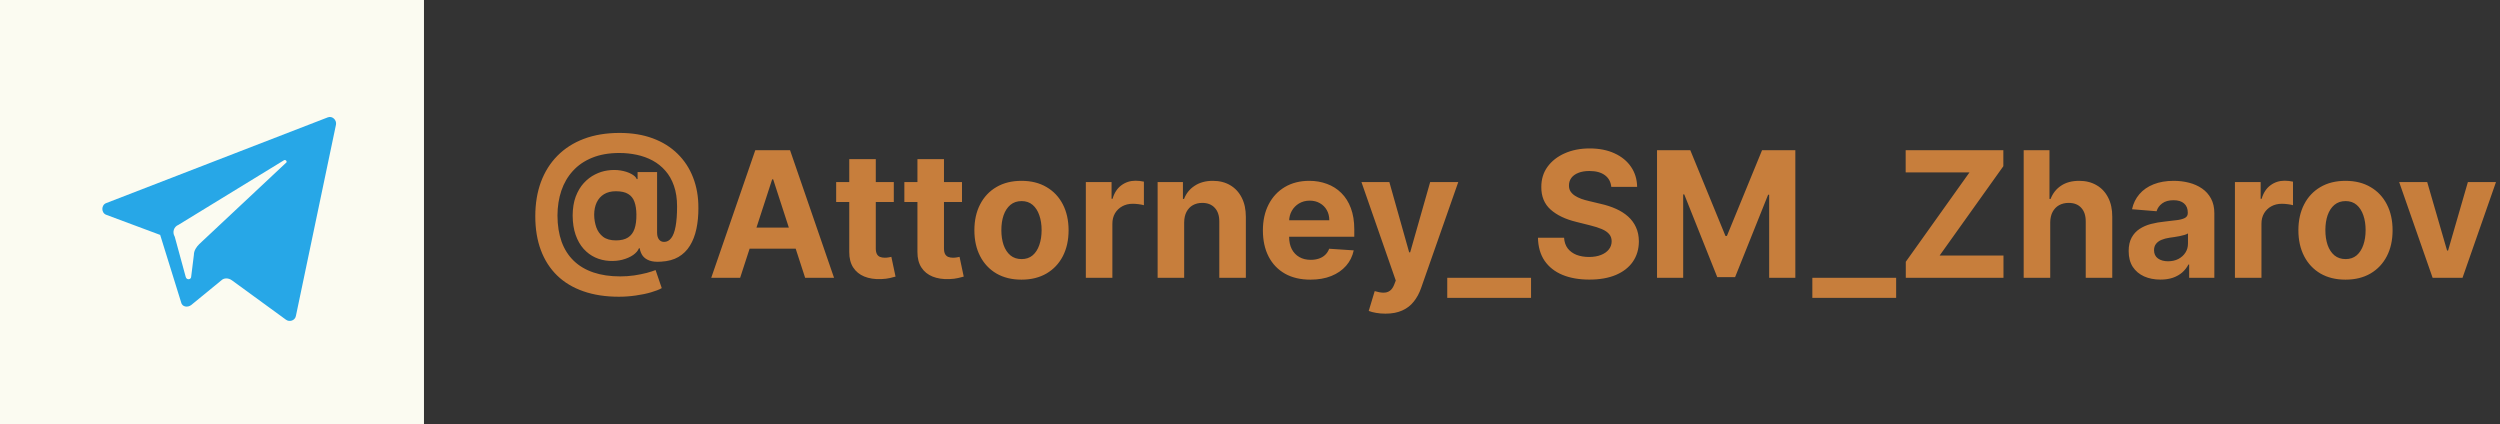
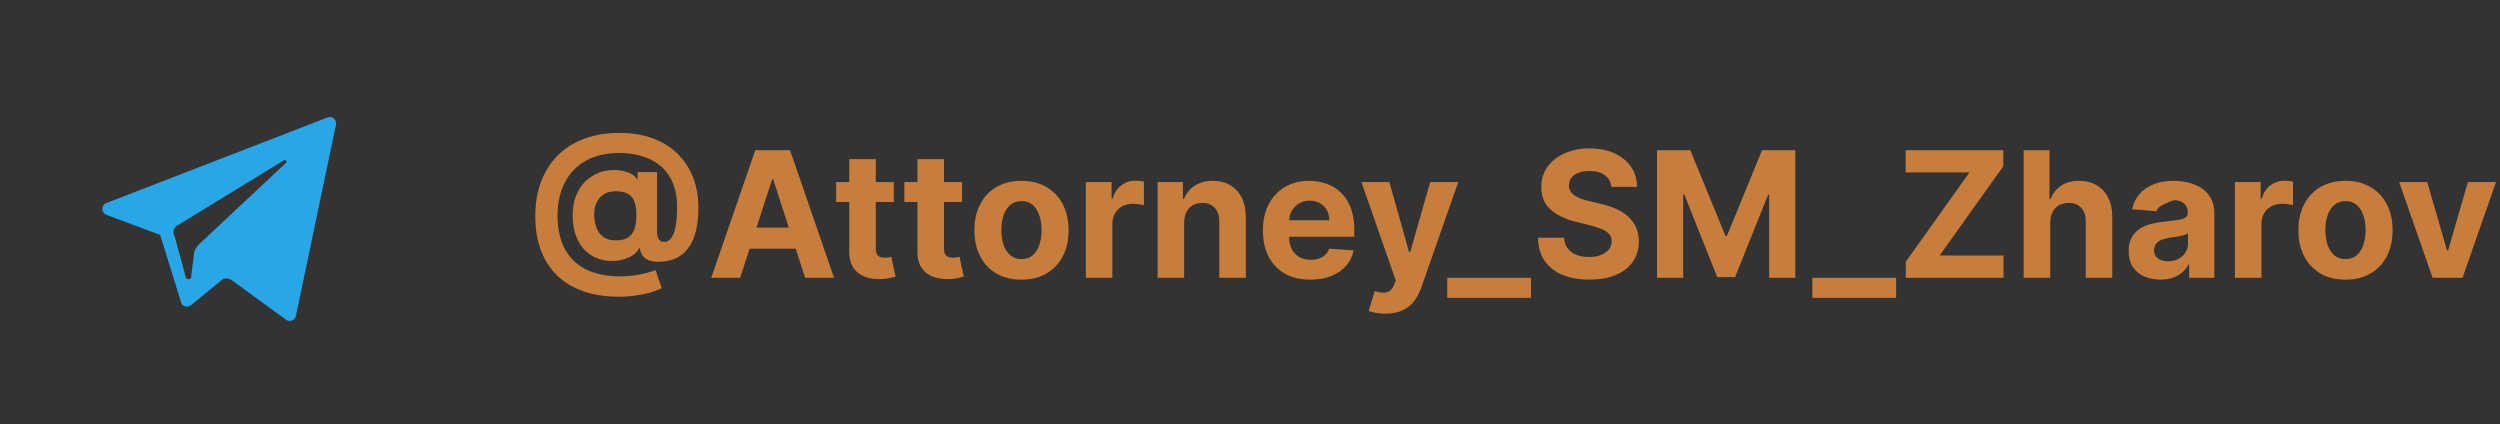
<svg xmlns="http://www.w3.org/2000/svg" width="171" height="29" viewBox="0 0 171 29" fill="none">
  <rect x="0" y="0" width="171" height="29" fill="#333333" stroke="none" />
  <g clip-path="url(#clip0_101_8)">
-     <rect width="29" height="29" fill="#FBFBF1" />
    <path d="M7.28 14.697L10.956 16.068L12.389 20.68C12.452 20.991 12.825 21.054 13.075 20.867L15.131 19.184C15.318 18.997 15.629 18.997 15.878 19.184L19.554 21.864C19.803 22.051 20.177 21.926 20.239 21.614L22.981 8.527C23.043 8.215 22.732 7.904 22.42 8.028L7.28 13.886C6.907 14.011 6.907 14.572 7.28 14.697ZM12.202 15.382L19.43 10.957C19.554 10.895 19.679 11.082 19.554 11.144L13.635 16.691C13.448 16.878 13.261 17.127 13.261 17.439L13.075 18.935C13.075 19.122 12.763 19.184 12.701 18.935L11.953 16.192C11.766 15.881 11.891 15.507 12.202 15.382Z" fill="#27A7E7" />
  </g>
-   <path d="M42.328 20.296C41.422 20.296 40.615 20.172 39.908 19.925C39.2 19.68 38.602 19.322 38.114 18.851C37.625 18.376 37.253 17.798 36.997 17.116C36.742 16.435 36.614 15.659 36.614 14.79C36.614 13.932 36.742 13.153 36.997 12.454C37.256 11.756 37.632 11.156 38.126 10.656C38.621 10.153 39.224 9.767 39.938 9.497C40.653 9.227 41.469 9.092 42.383 9.092C43.23 9.092 43.986 9.216 44.651 9.463C45.318 9.71 45.883 10.062 46.347 10.52C46.812 10.974 47.166 11.516 47.408 12.143C47.652 12.768 47.773 13.46 47.77 14.219C47.773 14.742 47.727 15.222 47.633 15.659C47.54 16.097 47.392 16.479 47.19 16.805C46.992 17.129 46.73 17.386 46.406 17.577C46.082 17.764 45.69 17.871 45.23 17.896C44.901 17.922 44.633 17.898 44.429 17.824C44.224 17.75 44.068 17.641 43.96 17.496C43.855 17.348 43.787 17.176 43.756 16.98H43.705C43.636 17.151 43.503 17.305 43.304 17.445C43.105 17.581 42.862 17.688 42.575 17.764C42.291 17.838 41.989 17.865 41.668 17.845C41.332 17.825 41.014 17.747 40.713 17.611C40.415 17.474 40.149 17.277 39.916 17.018C39.686 16.76 39.504 16.44 39.371 16.06C39.24 15.679 39.173 15.239 39.17 14.739C39.173 14.244 39.243 13.814 39.379 13.447C39.519 13.081 39.702 12.773 39.929 12.523C40.159 12.273 40.415 12.077 40.696 11.935C40.977 11.793 41.26 11.702 41.544 11.662C41.865 11.614 42.169 11.614 42.456 11.662C42.743 11.71 42.984 11.788 43.18 11.896C43.379 12.004 43.503 12.121 43.551 12.246H43.611V11.768H44.945V15.928C44.947 16.124 44.992 16.276 45.077 16.384C45.162 16.491 45.277 16.546 45.422 16.546C45.618 16.546 45.781 16.459 45.912 16.285C46.045 16.112 46.145 15.847 46.21 15.489C46.278 15.131 46.312 14.675 46.312 14.121C46.312 13.587 46.242 13.118 46.099 12.714C45.96 12.308 45.764 11.963 45.511 11.679C45.261 11.392 44.97 11.159 44.638 10.98C44.305 10.801 43.945 10.671 43.555 10.588C43.169 10.506 42.771 10.464 42.362 10.464C41.655 10.464 41.037 10.572 40.508 10.788C39.98 11.001 39.54 11.301 39.188 11.688C38.835 12.074 38.571 12.527 38.395 13.047C38.222 13.564 38.133 14.128 38.131 14.739C38.133 15.412 38.227 16.009 38.412 16.528C38.599 17.046 38.875 17.48 39.239 17.832C39.602 18.185 40.051 18.452 40.585 18.634C41.119 18.815 41.733 18.906 42.426 18.906C42.753 18.906 43.072 18.884 43.385 18.838C43.697 18.79 43.98 18.733 44.233 18.668C44.486 18.599 44.689 18.534 44.842 18.472L45.264 19.707C45.085 19.81 44.842 19.905 44.535 19.993C44.231 20.084 43.888 20.156 43.504 20.21C43.124 20.267 42.731 20.296 42.328 20.296ZM42.132 16.443C42.479 16.443 42.754 16.376 42.959 16.243C43.166 16.109 43.314 15.912 43.402 15.651C43.493 15.386 43.535 15.061 43.53 14.675C43.527 14.334 43.483 14.046 43.398 13.81C43.315 13.571 43.172 13.391 42.967 13.268C42.766 13.143 42.484 13.081 42.124 13.081C41.808 13.081 41.54 13.148 41.318 13.281C41.099 13.415 40.932 13.602 40.815 13.844C40.702 14.082 40.644 14.364 40.641 14.688C40.644 14.989 40.692 15.274 40.785 15.544C40.879 15.811 41.034 16.028 41.25 16.196C41.466 16.361 41.76 16.443 42.132 16.443ZM50.626 19H48.649L51.662 10.273H54.039L57.048 19H55.071L52.885 12.267H52.816L50.626 19ZM50.502 15.57H55.173V17.01H50.502V15.57ZM61.136 12.454V13.818H57.194V12.454H61.136ZM58.089 10.886H59.904V16.989C59.904 17.156 59.93 17.287 59.981 17.381C60.032 17.472 60.103 17.535 60.194 17.572C60.288 17.609 60.396 17.628 60.518 17.628C60.603 17.628 60.688 17.621 60.773 17.607C60.859 17.59 60.924 17.577 60.969 17.568L61.255 18.919C61.164 18.947 61.036 18.98 60.871 19.017C60.707 19.057 60.506 19.081 60.271 19.09C59.833 19.107 59.45 19.048 59.12 18.915C58.793 18.781 58.539 18.574 58.357 18.293C58.175 18.011 58.086 17.656 58.089 17.227V10.886ZM65.8 12.454V13.818H61.858V12.454H65.8ZM62.753 10.886H64.568V16.989C64.568 17.156 64.594 17.287 64.645 17.381C64.696 17.472 64.767 17.535 64.858 17.572C64.952 17.609 65.06 17.628 65.182 17.628C65.267 17.628 65.352 17.621 65.438 17.607C65.523 17.59 65.588 17.577 65.633 17.568L65.919 18.919C65.828 18.947 65.7 18.98 65.535 19.017C65.371 19.057 65.171 19.081 64.935 19.09C64.497 19.107 64.114 19.048 63.784 18.915C63.457 18.781 63.203 18.574 63.021 18.293C62.84 18.011 62.75 17.656 62.753 17.227V10.886ZM69.869 19.128C69.207 19.128 68.635 18.987 68.152 18.706C67.672 18.422 67.301 18.027 67.04 17.521C66.778 17.013 66.648 16.423 66.648 15.753C66.648 15.077 66.778 14.486 67.04 13.98C67.301 13.472 67.672 13.077 68.152 12.796C68.635 12.511 69.207 12.369 69.869 12.369C70.531 12.369 71.102 12.511 71.582 12.796C72.065 13.077 72.438 13.472 72.699 13.98C72.96 14.486 73.091 15.077 73.091 15.753C73.091 16.423 72.96 17.013 72.699 17.521C72.438 18.027 72.065 18.422 71.582 18.706C71.102 18.987 70.531 19.128 69.869 19.128ZM69.878 17.722C70.179 17.722 70.43 17.636 70.632 17.466C70.834 17.293 70.986 17.057 71.088 16.759C71.193 16.46 71.246 16.121 71.246 15.74C71.246 15.359 71.193 15.02 71.088 14.722C70.986 14.423 70.834 14.188 70.632 14.014C70.43 13.841 70.179 13.754 69.878 13.754C69.574 13.754 69.318 13.841 69.111 14.014C68.906 14.188 68.751 14.423 68.646 14.722C68.544 15.02 68.493 15.359 68.493 15.74C68.493 16.121 68.544 16.46 68.646 16.759C68.751 17.057 68.906 17.293 69.111 17.466C69.318 17.636 69.574 17.722 69.878 17.722ZM74.271 19V12.454H76.031V13.597H76.099C76.219 13.19 76.419 12.883 76.7 12.676C76.981 12.466 77.305 12.361 77.672 12.361C77.763 12.361 77.861 12.367 77.966 12.378C78.071 12.389 78.163 12.405 78.243 12.425V14.036C78.158 14.01 78.04 13.987 77.889 13.967C77.739 13.947 77.601 13.938 77.476 13.938C77.209 13.938 76.97 13.996 76.76 14.112C76.553 14.226 76.388 14.385 76.266 14.589C76.146 14.794 76.087 15.03 76.087 15.297V19H74.271ZM80.997 15.216V19H79.181V12.454H80.912V13.609H80.988C81.133 13.229 81.376 12.928 81.717 12.706C82.058 12.482 82.471 12.369 82.957 12.369C83.412 12.369 83.808 12.469 84.146 12.668C84.484 12.867 84.747 13.151 84.934 13.52C85.122 13.886 85.216 14.324 85.216 14.832V19H83.4V15.156C83.403 14.756 83.301 14.443 83.093 14.219C82.886 13.992 82.6 13.878 82.237 13.878C81.993 13.878 81.777 13.93 81.589 14.036C81.404 14.141 81.26 14.294 81.154 14.496C81.052 14.695 81 14.935 80.997 15.216ZM89.629 19.128C88.956 19.128 88.376 18.991 87.891 18.719C87.408 18.443 87.035 18.054 86.774 17.551C86.513 17.046 86.382 16.447 86.382 15.757C86.382 15.084 86.513 14.493 86.774 13.984C87.035 13.476 87.403 13.079 87.878 12.796C88.355 12.511 88.915 12.369 89.557 12.369C89.989 12.369 90.391 12.439 90.763 12.578C91.138 12.714 91.465 12.921 91.743 13.196C92.024 13.472 92.243 13.818 92.399 14.236C92.555 14.651 92.633 15.136 92.633 15.693V16.192H87.106V15.067H90.925C90.925 14.805 90.868 14.574 90.754 14.372C90.641 14.171 90.483 14.013 90.281 13.899C90.082 13.783 89.851 13.724 89.587 13.724C89.311 13.724 89.067 13.788 88.854 13.916C88.644 14.041 88.479 14.21 88.359 14.423C88.24 14.633 88.179 14.868 88.176 15.126V16.196C88.176 16.52 88.236 16.8 88.355 17.035C88.477 17.271 88.649 17.453 88.871 17.581C89.092 17.709 89.355 17.773 89.659 17.773C89.861 17.773 90.046 17.744 90.213 17.688C90.381 17.631 90.524 17.546 90.644 17.432C90.763 17.318 90.854 17.179 90.916 17.014L92.595 17.125C92.51 17.528 92.335 17.881 92.071 18.182C91.81 18.48 91.472 18.713 91.057 18.881C90.645 19.046 90.169 19.128 89.629 19.128ZM94.763 21.454C94.533 21.454 94.317 21.436 94.115 21.399C93.916 21.365 93.752 21.321 93.621 21.267L94.03 19.912C94.243 19.977 94.435 20.013 94.606 20.018C94.779 20.024 94.928 19.984 95.053 19.899C95.181 19.814 95.284 19.669 95.364 19.465L95.471 19.188L93.123 12.454H95.032L96.387 17.261H96.455L97.823 12.454H99.745L97.201 19.707C97.079 20.06 96.912 20.366 96.702 20.628C96.495 20.892 96.232 21.095 95.914 21.237C95.596 21.382 95.212 21.454 94.763 21.454ZM104.723 19V20.376H98.992V19H104.723ZM110.212 12.783C110.178 12.439 110.031 12.172 109.773 11.982C109.514 11.791 109.163 11.696 108.72 11.696C108.419 11.696 108.165 11.739 107.957 11.824C107.75 11.906 107.591 12.021 107.48 12.169C107.372 12.317 107.318 12.484 107.318 12.672C107.313 12.828 107.345 12.964 107.416 13.081C107.49 13.197 107.591 13.298 107.719 13.383C107.847 13.466 107.994 13.538 108.162 13.601C108.33 13.661 108.509 13.712 108.699 13.754L109.483 13.942C109.864 14.027 110.213 14.141 110.531 14.283C110.849 14.425 111.125 14.599 111.358 14.807C111.591 15.014 111.771 15.258 111.899 15.54C112.03 15.821 112.097 16.143 112.099 16.507C112.097 17.041 111.96 17.504 111.69 17.896C111.423 18.285 111.037 18.588 110.531 18.804C110.028 19.017 109.422 19.124 108.712 19.124C108.007 19.124 107.393 19.016 106.871 18.8C106.351 18.584 105.945 18.264 105.652 17.841C105.362 17.415 105.21 16.888 105.196 16.26H106.982C107.001 16.553 107.085 16.797 107.233 16.993C107.384 17.186 107.584 17.332 107.834 17.432C108.087 17.528 108.372 17.577 108.69 17.577C109.003 17.577 109.274 17.531 109.504 17.44C109.737 17.349 109.918 17.223 110.045 17.061C110.173 16.899 110.237 16.713 110.237 16.503C110.237 16.307 110.179 16.142 110.062 16.009C109.949 15.875 109.781 15.761 109.56 15.668C109.341 15.574 109.072 15.489 108.754 15.412L107.804 15.173C107.068 14.994 106.487 14.714 106.061 14.334C105.635 13.953 105.423 13.44 105.426 12.796C105.423 12.267 105.564 11.805 105.848 11.411C106.135 11.016 106.528 10.707 107.028 10.486C107.528 10.264 108.097 10.153 108.733 10.153C109.381 10.153 109.946 10.264 110.429 10.486C110.915 10.707 111.293 11.016 111.562 11.411C111.832 11.805 111.972 12.263 111.98 12.783H110.212ZM113.341 10.273H115.616L118.02 16.136H118.122L120.525 10.273H122.801V19H121.011V13.32H120.939L118.68 18.957H117.461L115.203 13.298H115.13V19H113.341V10.273ZM129.696 19V20.376H123.964V19H129.696ZM130.356 19V17.905L134.711 11.794H130.348V10.273H137.029V11.368L132.67 17.479H137.038V19H130.356ZM140.235 15.216V19H138.42V10.273H140.184V13.609H140.261C140.408 13.223 140.647 12.921 140.977 12.702C141.306 12.48 141.719 12.369 142.217 12.369C142.671 12.369 143.067 12.469 143.406 12.668C143.746 12.864 144.011 13.146 144.198 13.516C144.388 13.882 144.482 14.321 144.479 14.832V19H142.664V15.156C142.667 14.753 142.565 14.439 142.357 14.214C142.153 13.99 141.866 13.878 141.496 13.878C141.249 13.878 141.031 13.93 140.84 14.036C140.653 14.141 140.505 14.294 140.397 14.496C140.292 14.695 140.238 14.935 140.235 15.216ZM147.775 19.124C147.357 19.124 146.985 19.051 146.658 18.906C146.331 18.759 146.073 18.541 145.882 18.254C145.695 17.965 145.601 17.604 145.601 17.172C145.601 16.808 145.668 16.503 145.801 16.256C145.935 16.009 146.117 15.81 146.347 15.659C146.577 15.508 146.838 15.395 147.131 15.318C147.426 15.242 147.736 15.188 148.06 15.156C148.441 15.117 148.748 15.079 148.98 15.046C149.213 15.008 149.382 14.954 149.488 14.883C149.593 14.812 149.645 14.707 149.645 14.568V14.543C149.645 14.273 149.56 14.064 149.39 13.916C149.222 13.768 148.983 13.695 148.674 13.695C148.347 13.695 148.087 13.767 147.894 13.912C147.701 14.054 147.573 14.233 147.51 14.449L145.831 14.312C145.917 13.915 146.084 13.571 146.334 13.281C146.584 12.989 146.907 12.764 147.301 12.608C147.699 12.449 148.159 12.369 148.682 12.369C149.046 12.369 149.394 12.412 149.726 12.497C150.061 12.582 150.358 12.714 150.617 12.893C150.878 13.072 151.084 13.303 151.235 13.584C151.385 13.862 151.461 14.196 151.461 14.585V19H149.739V18.092H149.688C149.583 18.297 149.442 18.477 149.266 18.634C149.09 18.787 148.878 18.908 148.631 18.996C148.384 19.081 148.098 19.124 147.775 19.124ZM148.294 17.871C148.561 17.871 148.797 17.818 149.002 17.713C149.206 17.605 149.367 17.46 149.483 17.278C149.6 17.097 149.658 16.891 149.658 16.66V15.966C149.601 16.003 149.523 16.037 149.424 16.068C149.327 16.097 149.218 16.124 149.096 16.149C148.973 16.172 148.851 16.193 148.729 16.213C148.607 16.23 148.496 16.246 148.397 16.26C148.184 16.291 147.998 16.341 147.838 16.409C147.679 16.477 147.556 16.57 147.468 16.686C147.38 16.8 147.336 16.942 147.336 17.112C147.336 17.359 147.425 17.548 147.604 17.679C147.786 17.807 148.016 17.871 148.294 17.871ZM152.869 19V12.454H154.629V13.597H154.697C154.816 13.19 155.017 12.883 155.298 12.676C155.579 12.466 155.903 12.361 156.27 12.361C156.36 12.361 156.458 12.367 156.564 12.378C156.669 12.389 156.761 12.405 156.841 12.425V14.036C156.755 14.01 156.637 13.987 156.487 13.967C156.336 13.947 156.199 13.938 156.074 13.938C155.806 13.938 155.568 13.996 155.358 14.112C155.15 14.226 154.985 14.385 154.863 14.589C154.744 14.794 154.684 15.03 154.684 15.297V19H152.869ZM160.432 19.128C159.77 19.128 159.197 18.987 158.714 18.706C158.234 18.422 157.864 18.027 157.602 17.521C157.341 17.013 157.21 16.423 157.21 15.753C157.21 15.077 157.341 14.486 157.602 13.98C157.864 13.472 158.234 13.077 158.714 12.796C159.197 12.511 159.77 12.369 160.432 12.369C161.094 12.369 161.665 12.511 162.145 12.796C162.628 13.077 163 13.472 163.261 13.98C163.523 14.486 163.653 15.077 163.653 15.753C163.653 16.423 163.523 17.013 163.261 17.521C163 18.027 162.628 18.422 162.145 18.706C161.665 18.987 161.094 19.128 160.432 19.128ZM160.44 17.722C160.741 17.722 160.993 17.636 161.195 17.466C161.396 17.293 161.548 17.057 161.651 16.759C161.756 16.46 161.808 16.121 161.808 15.74C161.808 15.359 161.756 15.02 161.651 14.722C161.548 14.423 161.396 14.188 161.195 14.014C160.993 13.841 160.741 13.754 160.44 13.754C160.136 13.754 159.881 13.841 159.673 14.014C159.469 14.188 159.314 14.423 159.209 14.722C159.107 15.02 159.055 15.359 159.055 15.74C159.055 16.121 159.107 16.46 159.209 16.759C159.314 17.057 159.469 17.293 159.673 17.466C159.881 17.636 160.136 17.722 160.44 17.722ZM170.725 12.454L168.437 19H166.391L164.103 12.454H166.021L167.38 17.138H167.448L168.803 12.454H170.725Z" fill="#C77E3C" />
+   <path d="M42.328 20.296C41.422 20.296 40.615 20.172 39.908 19.925C39.2 19.68 38.602 19.322 38.114 18.851C37.625 18.376 37.253 17.798 36.997 17.116C36.742 16.435 36.614 15.659 36.614 14.79C36.614 13.932 36.742 13.153 36.997 12.454C37.256 11.756 37.632 11.156 38.126 10.656C38.621 10.153 39.224 9.767 39.938 9.497C40.653 9.227 41.469 9.092 42.383 9.092C43.23 9.092 43.986 9.216 44.651 9.463C45.318 9.71 45.883 10.062 46.347 10.52C46.812 10.974 47.166 11.516 47.408 12.143C47.652 12.768 47.773 13.46 47.77 14.219C47.773 14.742 47.727 15.222 47.633 15.659C47.54 16.097 47.392 16.479 47.19 16.805C46.992 17.129 46.73 17.386 46.406 17.577C46.082 17.764 45.69 17.871 45.23 17.896C44.901 17.922 44.633 17.898 44.429 17.824C44.224 17.75 44.068 17.641 43.96 17.496C43.855 17.348 43.787 17.176 43.756 16.98H43.705C43.636 17.151 43.503 17.305 43.304 17.445C43.105 17.581 42.862 17.688 42.575 17.764C42.291 17.838 41.989 17.865 41.668 17.845C41.332 17.825 41.014 17.747 40.713 17.611C40.415 17.474 40.149 17.277 39.916 17.018C39.686 16.76 39.504 16.44 39.371 16.06C39.24 15.679 39.173 15.239 39.17 14.739C39.173 14.244 39.243 13.814 39.379 13.447C39.519 13.081 39.702 12.773 39.929 12.523C40.159 12.273 40.415 12.077 40.696 11.935C40.977 11.793 41.26 11.702 41.544 11.662C41.865 11.614 42.169 11.614 42.456 11.662C42.743 11.71 42.984 11.788 43.18 11.896C43.379 12.004 43.503 12.121 43.551 12.246H43.611V11.768H44.945V15.928C44.947 16.124 44.992 16.276 45.077 16.384C45.162 16.491 45.277 16.546 45.422 16.546C45.618 16.546 45.781 16.459 45.912 16.285C46.045 16.112 46.145 15.847 46.21 15.489C46.278 15.131 46.312 14.675 46.312 14.121C46.312 13.587 46.242 13.118 46.099 12.714C45.96 12.308 45.764 11.963 45.511 11.679C45.261 11.392 44.97 11.159 44.638 10.98C44.305 10.801 43.945 10.671 43.555 10.588C43.169 10.506 42.771 10.464 42.362 10.464C41.655 10.464 41.037 10.572 40.508 10.788C39.98 11.001 39.54 11.301 39.188 11.688C38.835 12.074 38.571 12.527 38.395 13.047C38.222 13.564 38.133 14.128 38.131 14.739C38.133 15.412 38.227 16.009 38.412 16.528C38.599 17.046 38.875 17.48 39.239 17.832C39.602 18.185 40.051 18.452 40.585 18.634C41.119 18.815 41.733 18.906 42.426 18.906C42.753 18.906 43.072 18.884 43.385 18.838C43.697 18.79 43.98 18.733 44.233 18.668C44.486 18.599 44.689 18.534 44.842 18.472L45.264 19.707C45.085 19.81 44.842 19.905 44.535 19.993C44.231 20.084 43.888 20.156 43.504 20.21C43.124 20.267 42.731 20.296 42.328 20.296ZM42.132 16.443C42.479 16.443 42.754 16.376 42.959 16.243C43.166 16.109 43.314 15.912 43.402 15.651C43.493 15.386 43.535 15.061 43.53 14.675C43.527 14.334 43.483 14.046 43.398 13.81C43.315 13.571 43.172 13.391 42.967 13.268C42.766 13.143 42.484 13.081 42.124 13.081C41.808 13.081 41.54 13.148 41.318 13.281C41.099 13.415 40.932 13.602 40.815 13.844C40.702 14.082 40.644 14.364 40.641 14.688C40.644 14.989 40.692 15.274 40.785 15.544C40.879 15.811 41.034 16.028 41.25 16.196C41.466 16.361 41.76 16.443 42.132 16.443ZM50.626 19H48.649L51.662 10.273H54.039L57.048 19H55.071L52.885 12.267H52.816L50.626 19ZM50.502 15.57H55.173V17.01H50.502V15.57ZM61.136 12.454V13.818H57.194V12.454H61.136ZM58.089 10.886H59.904V16.989C59.904 17.156 59.93 17.287 59.981 17.381C60.032 17.472 60.103 17.535 60.194 17.572C60.288 17.609 60.396 17.628 60.518 17.628C60.603 17.628 60.688 17.621 60.773 17.607C60.859 17.59 60.924 17.577 60.969 17.568L61.255 18.919C61.164 18.947 61.036 18.98 60.871 19.017C60.707 19.057 60.506 19.081 60.271 19.09C59.833 19.107 59.45 19.048 59.12 18.915C58.793 18.781 58.539 18.574 58.357 18.293C58.175 18.011 58.086 17.656 58.089 17.227V10.886ZM65.8 12.454V13.818H61.858V12.454H65.8ZM62.753 10.886H64.568V16.989C64.568 17.156 64.594 17.287 64.645 17.381C64.696 17.472 64.767 17.535 64.858 17.572C64.952 17.609 65.06 17.628 65.182 17.628C65.267 17.628 65.352 17.621 65.438 17.607C65.523 17.59 65.588 17.577 65.633 17.568L65.919 18.919C65.828 18.947 65.7 18.98 65.535 19.017C65.371 19.057 65.171 19.081 64.935 19.09C64.497 19.107 64.114 19.048 63.784 18.915C63.457 18.781 63.203 18.574 63.021 18.293C62.84 18.011 62.75 17.656 62.753 17.227V10.886ZM69.869 19.128C69.207 19.128 68.635 18.987 68.152 18.706C67.672 18.422 67.301 18.027 67.04 17.521C66.778 17.013 66.648 16.423 66.648 15.753C66.648 15.077 66.778 14.486 67.04 13.98C67.301 13.472 67.672 13.077 68.152 12.796C68.635 12.511 69.207 12.369 69.869 12.369C70.531 12.369 71.102 12.511 71.582 12.796C72.065 13.077 72.438 13.472 72.699 13.98C72.96 14.486 73.091 15.077 73.091 15.753C73.091 16.423 72.96 17.013 72.699 17.521C72.438 18.027 72.065 18.422 71.582 18.706C71.102 18.987 70.531 19.128 69.869 19.128ZM69.878 17.722C70.179 17.722 70.43 17.636 70.632 17.466C70.834 17.293 70.986 17.057 71.088 16.759C71.193 16.46 71.246 16.121 71.246 15.74C71.246 15.359 71.193 15.02 71.088 14.722C70.986 14.423 70.834 14.188 70.632 14.014C70.43 13.841 70.179 13.754 69.878 13.754C69.574 13.754 69.318 13.841 69.111 14.014C68.906 14.188 68.751 14.423 68.646 14.722C68.544 15.02 68.493 15.359 68.493 15.74C68.493 16.121 68.544 16.46 68.646 16.759C68.751 17.057 68.906 17.293 69.111 17.466C69.318 17.636 69.574 17.722 69.878 17.722ZM74.271 19V12.454H76.031V13.597H76.099C76.219 13.19 76.419 12.883 76.7 12.676C76.981 12.466 77.305 12.361 77.672 12.361C77.763 12.361 77.861 12.367 77.966 12.378C78.071 12.389 78.163 12.405 78.243 12.425V14.036C78.158 14.01 78.04 13.987 77.889 13.967C77.739 13.947 77.601 13.938 77.476 13.938C77.209 13.938 76.97 13.996 76.76 14.112C76.553 14.226 76.388 14.385 76.266 14.589C76.146 14.794 76.087 15.03 76.087 15.297V19H74.271ZM80.997 15.216V19H79.181V12.454H80.912V13.609H80.988C81.133 13.229 81.376 12.928 81.717 12.706C82.058 12.482 82.471 12.369 82.957 12.369C83.412 12.369 83.808 12.469 84.146 12.668C84.484 12.867 84.747 13.151 84.934 13.52C85.122 13.886 85.216 14.324 85.216 14.832V19H83.4V15.156C83.403 14.756 83.301 14.443 83.093 14.219C82.886 13.992 82.6 13.878 82.237 13.878C81.993 13.878 81.777 13.93 81.589 14.036C81.404 14.141 81.26 14.294 81.154 14.496C81.052 14.695 81 14.935 80.997 15.216ZM89.629 19.128C88.956 19.128 88.376 18.991 87.891 18.719C87.408 18.443 87.035 18.054 86.774 17.551C86.513 17.046 86.382 16.447 86.382 15.757C86.382 15.084 86.513 14.493 86.774 13.984C87.035 13.476 87.403 13.079 87.878 12.796C88.355 12.511 88.915 12.369 89.557 12.369C89.989 12.369 90.391 12.439 90.763 12.578C91.138 12.714 91.465 12.921 91.743 13.196C92.024 13.472 92.243 13.818 92.399 14.236C92.555 14.651 92.633 15.136 92.633 15.693V16.192H87.106V15.067H90.925C90.925 14.805 90.868 14.574 90.754 14.372C90.641 14.171 90.483 14.013 90.281 13.899C90.082 13.783 89.851 13.724 89.587 13.724C89.311 13.724 89.067 13.788 88.854 13.916C88.644 14.041 88.479 14.21 88.359 14.423C88.24 14.633 88.179 14.868 88.176 15.126V16.196C88.176 16.52 88.236 16.8 88.355 17.035C88.477 17.271 88.649 17.453 88.871 17.581C89.092 17.709 89.355 17.773 89.659 17.773C89.861 17.773 90.046 17.744 90.213 17.688C90.381 17.631 90.524 17.546 90.644 17.432C90.763 17.318 90.854 17.179 90.916 17.014L92.595 17.125C92.51 17.528 92.335 17.881 92.071 18.182C91.81 18.48 91.472 18.713 91.057 18.881C90.645 19.046 90.169 19.128 89.629 19.128ZM94.763 21.454C94.533 21.454 94.317 21.436 94.115 21.399C93.916 21.365 93.752 21.321 93.621 21.267L94.03 19.912C94.243 19.977 94.435 20.013 94.606 20.018C94.779 20.024 94.928 19.984 95.053 19.899C95.181 19.814 95.284 19.669 95.364 19.465L95.471 19.188L93.123 12.454H95.032L96.387 17.261H96.455L97.823 12.454H99.745L97.201 19.707C97.079 20.06 96.912 20.366 96.702 20.628C96.495 20.892 96.232 21.095 95.914 21.237C95.596 21.382 95.212 21.454 94.763 21.454ZM104.723 19V20.376H98.992V19H104.723ZM110.212 12.783C110.178 12.439 110.031 12.172 109.773 11.982C109.514 11.791 109.163 11.696 108.72 11.696C108.419 11.696 108.165 11.739 107.957 11.824C107.75 11.906 107.591 12.021 107.48 12.169C107.372 12.317 107.318 12.484 107.318 12.672C107.313 12.828 107.345 12.964 107.416 13.081C107.49 13.197 107.591 13.298 107.719 13.383C107.847 13.466 107.994 13.538 108.162 13.601C108.33 13.661 108.509 13.712 108.699 13.754L109.483 13.942C109.864 14.027 110.213 14.141 110.531 14.283C110.849 14.425 111.125 14.599 111.358 14.807C111.591 15.014 111.771 15.258 111.899 15.54C112.03 15.821 112.097 16.143 112.099 16.507C112.097 17.041 111.96 17.504 111.69 17.896C111.423 18.285 111.037 18.588 110.531 18.804C110.028 19.017 109.422 19.124 108.712 19.124C108.007 19.124 107.393 19.016 106.871 18.8C106.351 18.584 105.945 18.264 105.652 17.841C105.362 17.415 105.21 16.888 105.196 16.26H106.982C107.001 16.553 107.085 16.797 107.233 16.993C107.384 17.186 107.584 17.332 107.834 17.432C108.087 17.528 108.372 17.577 108.69 17.577C109.003 17.577 109.274 17.531 109.504 17.44C109.737 17.349 109.918 17.223 110.045 17.061C110.173 16.899 110.237 16.713 110.237 16.503C110.237 16.307 110.179 16.142 110.062 16.009C109.949 15.875 109.781 15.761 109.56 15.668C109.341 15.574 109.072 15.489 108.754 15.412L107.804 15.173C107.068 14.994 106.487 14.714 106.061 14.334C105.635 13.953 105.423 13.44 105.426 12.796C105.423 12.267 105.564 11.805 105.848 11.411C106.135 11.016 106.528 10.707 107.028 10.486C107.528 10.264 108.097 10.153 108.733 10.153C109.381 10.153 109.946 10.264 110.429 10.486C110.915 10.707 111.293 11.016 111.562 11.411C111.832 11.805 111.972 12.263 111.98 12.783H110.212ZM113.341 10.273H115.616L118.02 16.136H118.122L120.525 10.273H122.801V19H121.011V13.32H120.939L118.68 18.957H117.461L115.203 13.298H115.13V19H113.341V10.273ZM129.696 19V20.376H123.964V19H129.696ZM130.356 19V17.905L134.711 11.794H130.348V10.273H137.029V11.368L132.67 17.479H137.038V19H130.356ZM140.235 15.216V19H138.42V10.273H140.184V13.609H140.261C140.408 13.223 140.647 12.921 140.977 12.702C141.306 12.48 141.719 12.369 142.217 12.369C142.671 12.369 143.067 12.469 143.406 12.668C143.746 12.864 144.011 13.146 144.198 13.516C144.388 13.882 144.482 14.321 144.479 14.832V19H142.664V15.156C142.667 14.753 142.565 14.439 142.357 14.214C142.153 13.99 141.866 13.878 141.496 13.878C141.249 13.878 141.031 13.93 140.84 14.036C140.653 14.141 140.505 14.294 140.397 14.496C140.292 14.695 140.238 14.935 140.235 15.216ZM147.775 19.124C147.357 19.124 146.985 19.051 146.658 18.906C146.331 18.759 146.073 18.541 145.882 18.254C145.695 17.965 145.601 17.604 145.601 17.172C145.601 16.808 145.668 16.503 145.801 16.256C145.935 16.009 146.117 15.81 146.347 15.659C146.577 15.508 146.838 15.395 147.131 15.318C147.426 15.242 147.736 15.188 148.06 15.156C148.441 15.117 148.748 15.079 148.98 15.046C149.213 15.008 149.382 14.954 149.488 14.883C149.593 14.812 149.645 14.707 149.645 14.568V14.543C149.645 14.273 149.56 14.064 149.39 13.916C149.222 13.768 148.983 13.695 148.674 13.695C147.701 14.054 147.573 14.233 147.51 14.449L145.831 14.312C145.917 13.915 146.084 13.571 146.334 13.281C146.584 12.989 146.907 12.764 147.301 12.608C147.699 12.449 148.159 12.369 148.682 12.369C149.046 12.369 149.394 12.412 149.726 12.497C150.061 12.582 150.358 12.714 150.617 12.893C150.878 13.072 151.084 13.303 151.235 13.584C151.385 13.862 151.461 14.196 151.461 14.585V19H149.739V18.092H149.688C149.583 18.297 149.442 18.477 149.266 18.634C149.09 18.787 148.878 18.908 148.631 18.996C148.384 19.081 148.098 19.124 147.775 19.124ZM148.294 17.871C148.561 17.871 148.797 17.818 149.002 17.713C149.206 17.605 149.367 17.46 149.483 17.278C149.6 17.097 149.658 16.891 149.658 16.66V15.966C149.601 16.003 149.523 16.037 149.424 16.068C149.327 16.097 149.218 16.124 149.096 16.149C148.973 16.172 148.851 16.193 148.729 16.213C148.607 16.23 148.496 16.246 148.397 16.26C148.184 16.291 147.998 16.341 147.838 16.409C147.679 16.477 147.556 16.57 147.468 16.686C147.38 16.8 147.336 16.942 147.336 17.112C147.336 17.359 147.425 17.548 147.604 17.679C147.786 17.807 148.016 17.871 148.294 17.871ZM152.869 19V12.454H154.629V13.597H154.697C154.816 13.19 155.017 12.883 155.298 12.676C155.579 12.466 155.903 12.361 156.27 12.361C156.36 12.361 156.458 12.367 156.564 12.378C156.669 12.389 156.761 12.405 156.841 12.425V14.036C156.755 14.01 156.637 13.987 156.487 13.967C156.336 13.947 156.199 13.938 156.074 13.938C155.806 13.938 155.568 13.996 155.358 14.112C155.15 14.226 154.985 14.385 154.863 14.589C154.744 14.794 154.684 15.03 154.684 15.297V19H152.869ZM160.432 19.128C159.77 19.128 159.197 18.987 158.714 18.706C158.234 18.422 157.864 18.027 157.602 17.521C157.341 17.013 157.21 16.423 157.21 15.753C157.21 15.077 157.341 14.486 157.602 13.98C157.864 13.472 158.234 13.077 158.714 12.796C159.197 12.511 159.77 12.369 160.432 12.369C161.094 12.369 161.665 12.511 162.145 12.796C162.628 13.077 163 13.472 163.261 13.98C163.523 14.486 163.653 15.077 163.653 15.753C163.653 16.423 163.523 17.013 163.261 17.521C163 18.027 162.628 18.422 162.145 18.706C161.665 18.987 161.094 19.128 160.432 19.128ZM160.44 17.722C160.741 17.722 160.993 17.636 161.195 17.466C161.396 17.293 161.548 17.057 161.651 16.759C161.756 16.46 161.808 16.121 161.808 15.74C161.808 15.359 161.756 15.02 161.651 14.722C161.548 14.423 161.396 14.188 161.195 14.014C160.993 13.841 160.741 13.754 160.44 13.754C160.136 13.754 159.881 13.841 159.673 14.014C159.469 14.188 159.314 14.423 159.209 14.722C159.107 15.02 159.055 15.359 159.055 15.74C159.055 16.121 159.107 16.46 159.209 16.759C159.314 17.057 159.469 17.293 159.673 17.466C159.881 17.636 160.136 17.722 160.44 17.722ZM170.725 12.454L168.437 19H166.391L164.103 12.454H166.021L167.38 17.138H167.448L168.803 12.454H170.725Z" fill="#C77E3C" />
  <defs>
    <clipPath id="clip0_101_8">
      <rect width="29" height="29" fill="white" />
    </clipPath>
  </defs>
</svg>